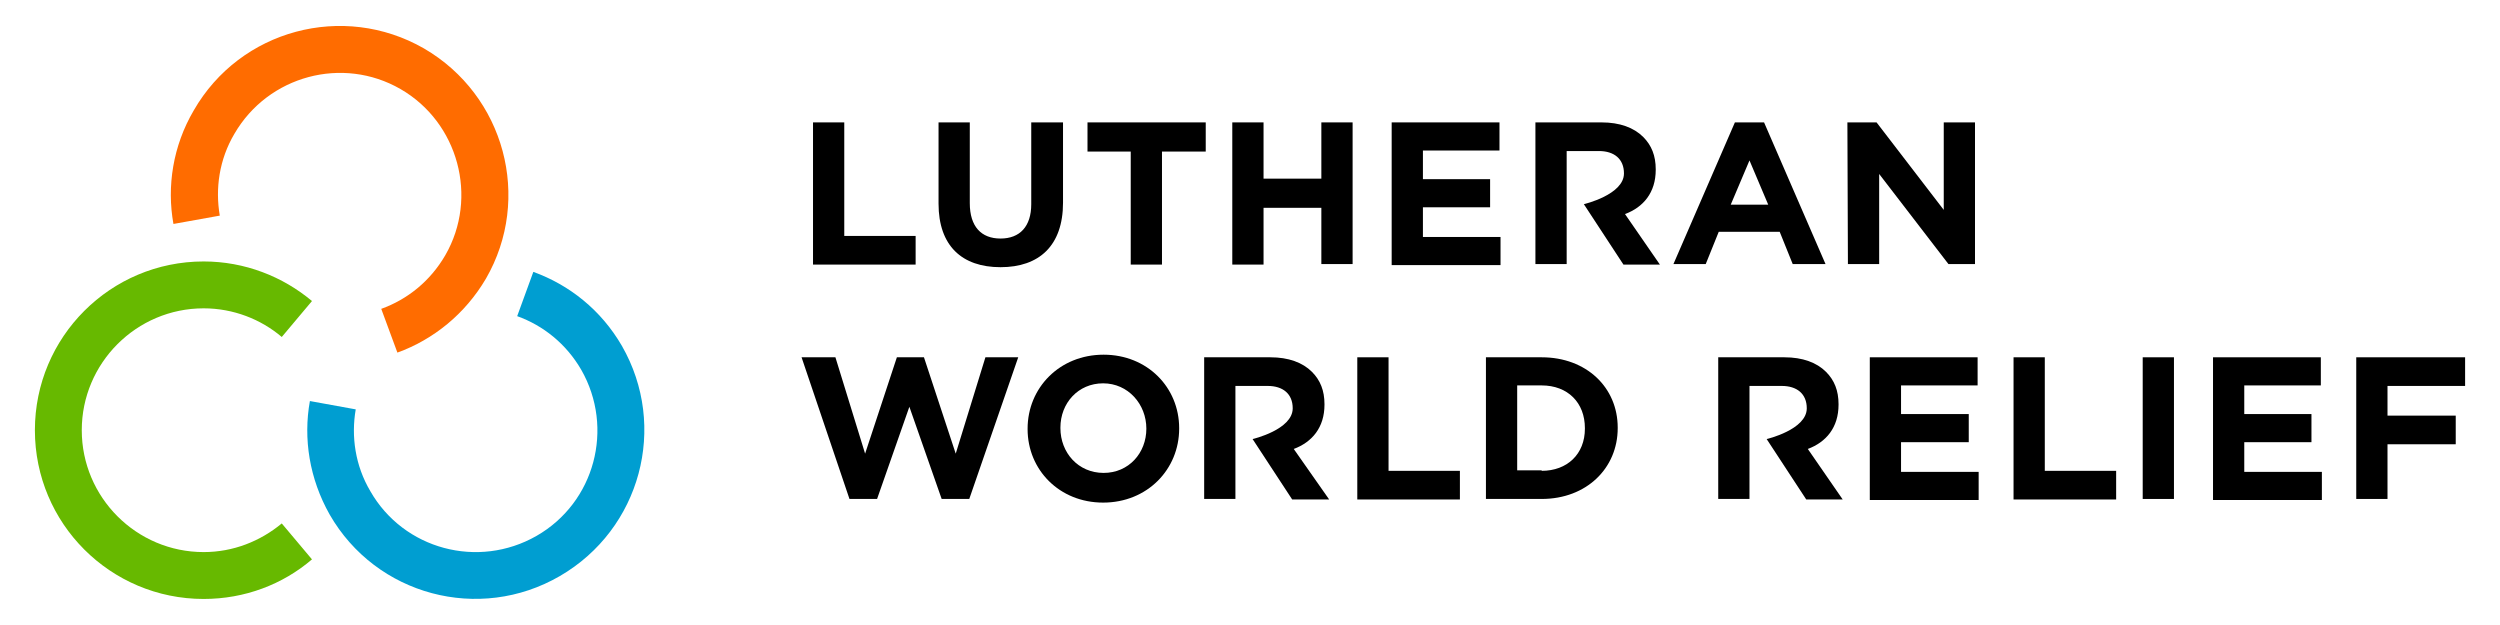
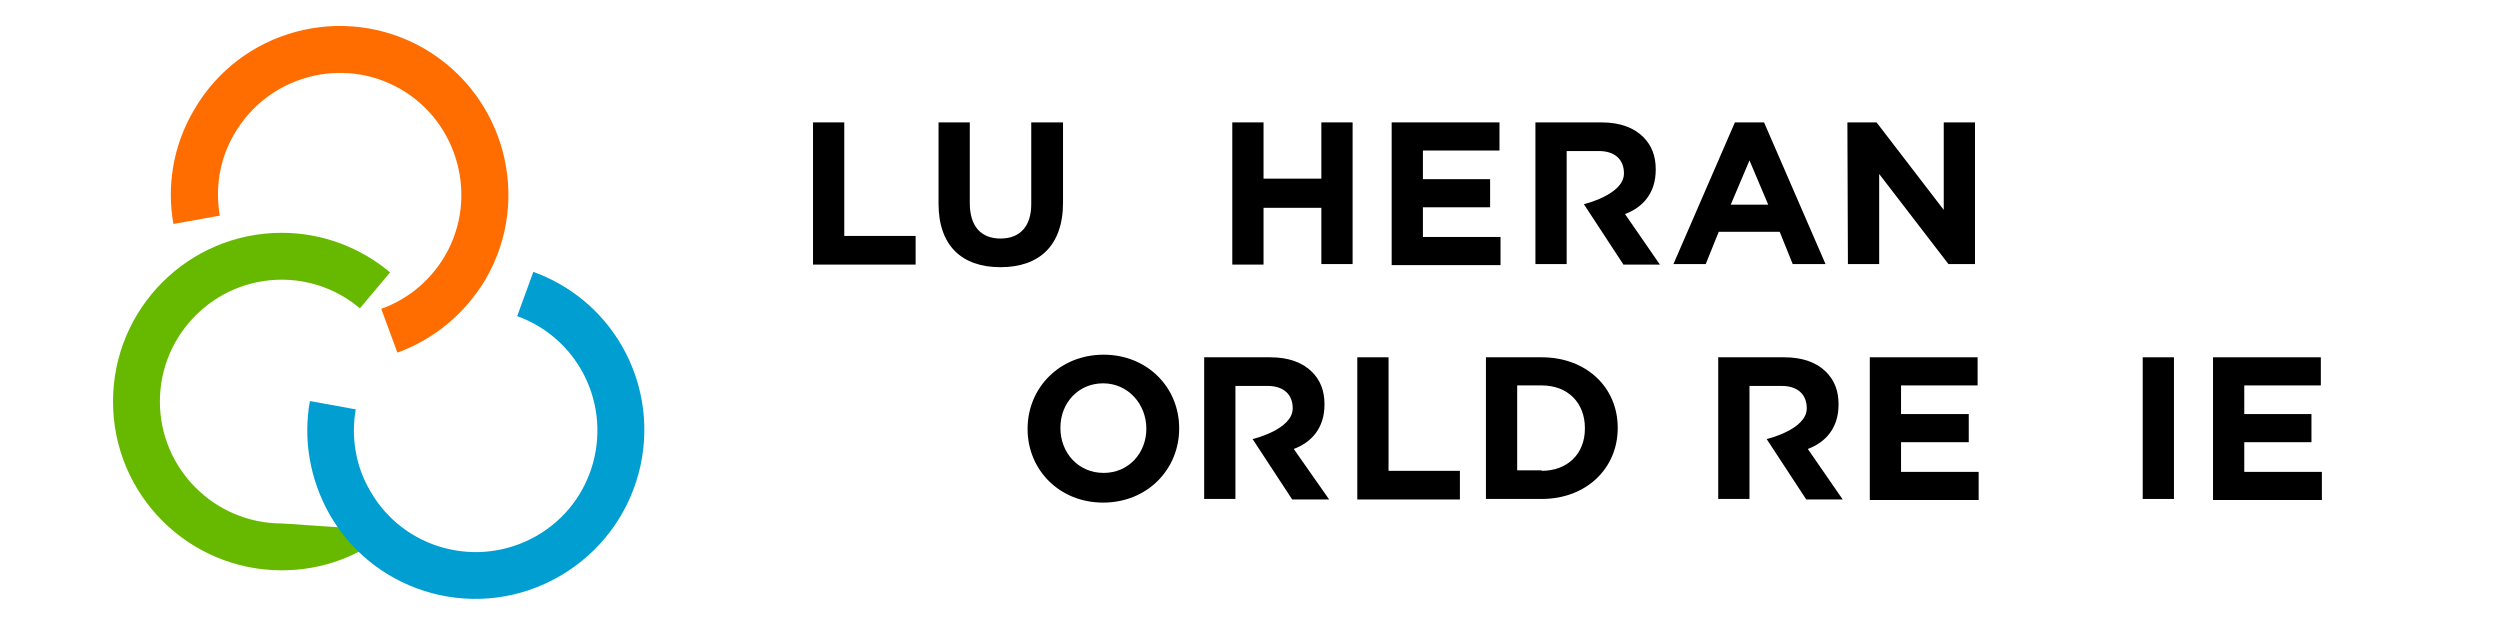
<svg xmlns="http://www.w3.org/2000/svg" id="Слой_1" x="0px" y="0px" viewBox="0 0 480 120" style="enable-background:new 0 0 480 120;" xml:space="preserve">
  <style type="text/css">	.st0{fill:#67B900;}	.st1{fill:#009ED1;}	.st2{fill:#FF6C00;}</style>
  <g id="Layer_1">
    <g>
      <g>
        <g>
          <path d="M260.6,68.6h6v21.8h13.7v5.5h-19.7V68.6z" />
          <path d="M211.9,68.1c-8.5,0-14.6,6.4-14.6,14.2v0.1c0,7.8,6.1,14.1,14.5,14.1c8.5,0,14.6-6.4,14.6-14.2v-0.1      C226.4,74.4,220.3,68.1,211.9,68.1 M220.1,82.3c0,4.7-3.4,8.5-8.2,8.5c-4.9,0-8.3-3.9-8.3-8.6v-0.1c0-4.7,3.4-8.5,8.2-8.5      S220.1,77.6,220.1,82.3L220.1,82.3z" />
-           <path d="M153.9,68.6h6.5l5.7,18.5l6.1-18.5h5.2l6.1,18.5l5.7-18.5h6.3l-9.4,27.2h-5.3l-6.2-17.7l-6.2,17.7h-5.3L153.9,68.6z" />
          <path d="M285.3,68.6H296c8.6,0,14.6,5.8,14.6,13.5v0.1c0,7.7-6,13.6-14.6,13.6h-10.7V68.6z M296,90.4c4.9,0,8.3-3.2,8.3-8.1      v-0.1c0-4.9-3.3-8.2-8.3-8.2h-4.7v16.3H296z" />
          <path d="M248.4,86.2c3.5-1.3,5.9-4.1,5.9-8.5v-0.1c0-2.6-0.8-4.6-2.4-6.2c-1.8-1.8-4.5-2.8-8-2.8h-12.7v27.2h6V74.1h6.2      c2.9,0,4.8,1.5,4.8,4.3c0,4.1-7.7,5.9-7.7,5.9l7.6,11.6h7.1L248.4,86.2z" />
-           <path d="M452.4,68.6h20.9v5.5h-14.9v5.7h13.1v5.5h-13.1v10.5h-6L452.4,68.6L452.4,68.6z" />
          <path d="M359,68.6h20.7V74H365v5.5H378v5.4H365v5.7h14.9v5.4H359V68.6z" />
          <path d="M424.9,68.6h20.7V74h-14.7v5.5h12.9v5.4h-12.9v5.7h14.9v5.4h-20.9V68.6z" />
          <path d="M347.1,86.2c3.5-1.3,5.9-4.1,5.9-8.5v-0.1c0-2.6-0.8-4.6-2.4-6.2c-1.8-1.8-4.5-2.8-8-2.8h-12.7v27.2h6V74.1h6.2      c2.9,0,4.8,1.5,4.8,4.3c0,4.1-7.7,5.9-7.7,5.9l7.6,11.6h7L347.1,86.2z" />
          <path d="M411.4,68.6h6v27.2h-6V68.6z" />
-           <path d="M386.6,68.6h6v21.8h13.7v5.5h-19.7V68.6z" />
        </g>
        <g>
          <path d="M354.7,23.5h5.6l12.9,16.8V23.5h6v27.2h-5.1l-13.3-17.3v17.3h-6L354.7,23.5z" />
          <path d="M236.6,23.5h6v10.8h11.1V23.5h6v27.2h-6V39.9h-11.1v10.9h-6V23.5z" />
          <path d="M267.2,23.5h20.7v5.4h-14.7v5.5h12.9v5.4h-12.9v5.7h14.9v5.4h-20.9V23.5z" />
-           <path d="M217.2,29.1h-8.4v-5.6h22.7v5.6h-8.4v21.7h-6V29.1z" />
          <path d="M333.1,23.5h5.6l11.8,27.2h-6.3l-2.5-6.2H330l-2.5,6.2h-6.2L333.1,23.5z M339.5,39.3l-3.6-8.5l-3.6,8.5H339.5z" />
          <path d="M198,23.5v15.7c0,4.3-2.2,6.6-5.9,6.6s-5.9-2.3-5.9-6.8V23.5h-6v15.6c0,8.1,4.5,12.2,11.9,12.2s12-4.1,12-12.4V23.5H198      z" />
          <path d="M156.1,23.5h6v21.8h13.7v5.5h-19.7V23.5z" />
          <path d="M312,41.1c3.5-1.3,5.9-4.1,5.9-8.5v-0.1c0-2.6-0.8-4.6-2.4-6.2c-1.8-1.8-4.5-2.8-8-2.8h-12.7v27.2h6V29h6.2      c2.9,0,4.8,1.5,4.8,4.3c0,4.1-7.7,5.9-7.7,5.9l7.6,11.6h7L312,41.1z" />
        </g>
      </g>
      <g>
-         <path class="st0" d="M54.1,100.5c-4.1,3.4-9.3,5.5-15,5.5c-12.9,0-23.4-10.5-23.4-23.4s10.5-23.4,23.4-23.4c5.7,0,11,2.1,15,5.5     l5.8-6.9c-5.6-4.7-12.9-7.6-20.8-7.6c-17.9,0-32.4,14.5-32.4,32.4c0,17.9,14.5,32.4,32.4,32.4c7.9,0,15.2-2.8,20.8-7.6     L54.1,100.5z" />
+         <path class="st0" d="M54.1,100.5c-12.9,0-23.4-10.5-23.4-23.4s10.5-23.4,23.4-23.4c5.7,0,11,2.1,15,5.5     l5.8-6.9c-5.6-4.7-12.9-7.6-20.8-7.6c-17.9,0-32.4,14.5-32.4,32.4c0,17.9,14.5,32.4,32.4,32.4c7.9,0,15.2-2.8,20.8-7.6     L54.1,100.5z" />
        <path class="st1" d="M119.4,66.4c-4-6.9-10.1-11.7-17-14.2l-3.1,8.5c5,1.8,9.4,5.3,12.3,10.3c6.4,11.2,2.6,25.5-8.6,31.9     s-25.5,2.6-31.9-8.6c-2.9-4.9-3.7-10.5-2.8-15.7L59.5,77c-1.3,7.2-0.1,14.9,3.8,21.8c8.9,15.5,28.7,20.8,44.2,11.8     S128.3,81.9,119.4,66.4z" />
        <path class="st2" d="M81.4,9.3C65.9,0.4,46.1,5.7,37.2,21.2C33.2,28,32,35.8,33.3,43l8.9-1.6c-0.9-5.2-0.1-10.8,2.8-15.7     c6.5-11.2,20.8-15,31.9-8.6s15,20.8,8.6,31.9c-2.9,5-7.3,8.5-12.3,10.3l3.1,8.4c6.9-2.5,13-7.4,17-14.2     C102.2,38.1,96.9,18.3,81.4,9.3z" />
      </g>
    </g>
  </g>
</svg>